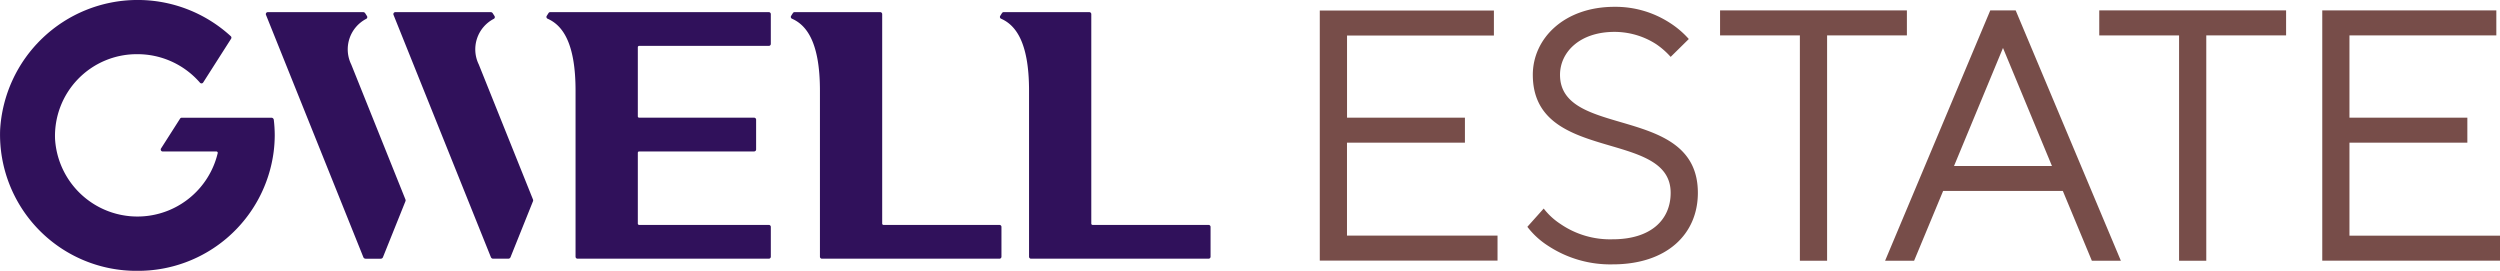
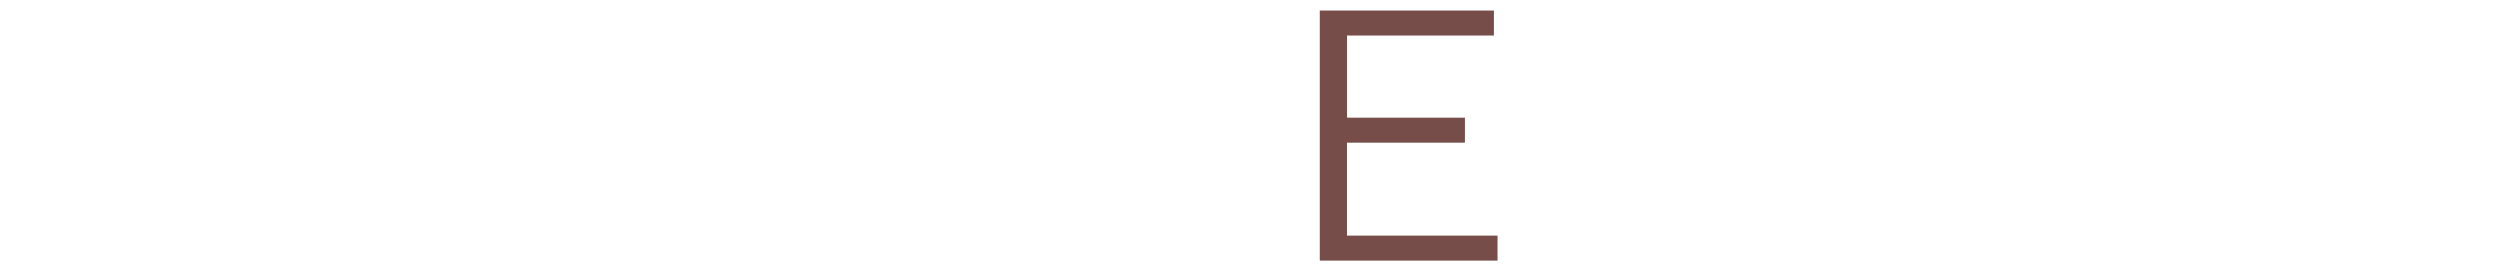
<svg xmlns="http://www.w3.org/2000/svg" width="240" height="26" viewBox="0 0 240 26">
  <defs>
    <clipPath id="clip-path">
-       <rect id="사각형_6722" data-name="사각형 6722" width="240" height="26" fill="none" />
-     </clipPath>
+       </clipPath>
  </defs>
  <g id="그룹_9968" data-name="그룹 9968" transform="translate(0 0)">
    <path id="패스_14893" data-name="패스 14893" d="M293.077,2.34h16.716v2.4h-14.1v7.888h11.318v2.4H295.689v8.917h14.452v2.4H293.077Z" transform="translate(-166.378 -1.329)" fill="#774d49" />
    <g id="그룹_9967" data-name="그룹 9967" transform="translate(0 0)">
      <g id="그룹_9966" data-name="그룹 9966" clip-path="url(#clip-path)">
        <path id="패스_14894" data-name="패스 14894" d="M340.744,20.9a6.51,6.51,0,0,0,1.6,1.476,8.411,8.411,0,0,0,5.015,1.476c3.657,0,5.572-1.854,5.572-4.463,0-6.146-13.233-2.781-13.233-11.331,0-3.468,2.995-6.523,7.836-6.523a9.583,9.583,0,0,1,5.328,1.545,8.689,8.689,0,0,1,1.811,1.545l-1.741,1.716a7.67,7.67,0,0,0-1.358-1.2,7.387,7.387,0,0,0-4.04-1.2c-3.343,0-5.224,1.957-5.224,4.12,0,6.18,13.233,2.782,13.233,11.331,0,3.949-2.96,6.867-8.184,6.867a10.855,10.855,0,0,1-6.2-1.785,7.741,7.741,0,0,1-1.985-1.82Z" transform="translate(-192.548 -0.88)" fill="#774d49" />
        <path id="패스_14895" data-name="패스 14895" d="M389.626,4.744h-7.662V2.34H399.9v2.4h-7.661V26.374h-2.612Z" transform="translate(-216.838 -1.343)" fill="#774d49" />
        <path id="패스_14896" data-name="패스 14896" d="M428.707,2.339h2.437l10.1,24.034h-2.786l-2.786-6.7H424.18l-2.786,6.7h-2.786Zm5.92,14.936-4.7-11.33-4.7,11.33Z" transform="translate(-237.64 -1.342)" fill="#774d49" />
        <path id="패스_14897" data-name="패스 14897" d="M473.833,4.744h-7.662V2.34h17.936v2.4h-7.662V26.374h-2.612Z" transform="translate(-264.642 -1.343)" fill="#774d49" />
        <path id="패스_14898" data-name="패스 14898" d="M515.689,2.34H532.4v2.4H518.3v7.9h11.318v2.4H518.3v8.927h14.452v2.4H515.689Z" transform="translate(-292.752 -1.343)" fill="#774d49" />
        <path id="패스_14899" data-name="패스 14899" d="M242.073,23.16H230.945a.128.128,0,0,1-.129-.127V2.923a.191.191,0,0,0-.192-.19h-8.216a.193.193,0,0,0-.163.089l-.172.27a.188.188,0,0,0,.085.273c1.329.59,2.682,2.143,2.682,6.9V26.213a.191.191,0,0,0,.192.19h17.042a.191.191,0,0,0,.192-.19V23.349a.191.191,0,0,0-.192-.189" transform="translate(-126.052 -1.568)" fill="#30115b" />
        <path id="패스_14900" data-name="패스 14900" d="M195.637,23.16H184.508a.128.128,0,0,1-.128-.127V2.923a.191.191,0,0,0-.192-.19h-8.216a.194.194,0,0,0-.163.089l-.172.27a.188.188,0,0,0,.085.273c1.329.59,2.682,2.143,2.682,6.9V26.213a.191.191,0,0,0,.192.19h17.042a.191.191,0,0,0,.192-.19V23.349a.19.19,0,0,0-.192-.189" transform="translate(-99.69 -1.568)" fill="#30115b" />
        <path id="패스_14901" data-name="패스 14901" d="M142.691,2.733H121.706a.193.193,0,0,0-.163.089l-.172.27a.187.187,0,0,0,.084.273c1.33.591,2.682,2.143,2.682,6.9V26.213a.191.191,0,0,0,.192.189h18.362a.19.19,0,0,0,.192-.189V23.349a.19.19,0,0,0-.192-.189H130.243a.128.128,0,0,1-.128-.127v-6.8a.128.128,0,0,1,.128-.127h11.035a.191.191,0,0,0,.193-.19V13.056a.191.191,0,0,0-.193-.19H130.243a.127.127,0,0,1-.128-.126V6.1a.128.128,0,0,1,.128-.127h12.447a.191.191,0,0,0,.192-.19V2.923a.191.191,0,0,0-.192-.19" transform="translate(-68.884 -1.568)" fill="#30115b" />
        <path id="패스_14902" data-name="패스 14902" d="M100.757,20.719a.224.224,0,0,1,0,.168L98.6,26.259a.23.23,0,0,1-.215.144H96.931a.232.232,0,0,1-.215-.144L87.367,2.993a.19.19,0,0,1,.179-.26h9.146a.233.233,0,0,1,.2.107l.172.27a.187.187,0,0,1-.066.265,3.3,3.3,0,0,0-1.446,4.379Z" transform="translate(-49.59 -1.568)" fill="#30115b" />
        <path id="패스_14903" data-name="패스 14903" d="M72.434,20.719a.224.224,0,0,1,0,.168l-2.159,5.373a.23.23,0,0,1-.215.144H68.608a.232.232,0,0,1-.215-.144L59.044,2.993a.19.19,0,0,1,.179-.26h9.146a.232.232,0,0,1,.2.107l.172.27a.188.188,0,0,1-.066.265,3.3,3.3,0,0,0-1.446,4.379Z" transform="translate(-33.511 -1.568)" fill="#30115b" />
-         <path id="패스_14904" data-name="패스 14904" d="M26.05,11.3h-8.6a.194.194,0,0,0-.163.089l-1.827,2.863a.189.189,0,0,0,.163.291h5.152a.128.128,0,0,1,.126.154A7.923,7.923,0,0,1,5.286,13.368a7.847,7.847,0,0,1,7.9-8.166A7.934,7.934,0,0,1,19.2,7.941a.193.193,0,0,0,.307-.024l2.679-4.2a.188.188,0,0,0-.031-.241A13.226,13.226,0,0,0,.01,12.493,13.085,13.085,0,0,0,13.185,26,13.121,13.121,0,0,0,26.275,14.54a12.94,12.94,0,0,0,.1-1.54,12.759,12.759,0,0,0-.091-1.5.23.23,0,0,0-.23-.2" transform="translate(0 0)" fill="#30115b" />
+         <path id="패스_14904" data-name="패스 14904" d="M26.05,11.3h-8.6a.194.194,0,0,0-.163.089l-1.827,2.863a.189.189,0,0,0,.163.291h5.152A7.923,7.923,0,0,1,5.286,13.368a7.847,7.847,0,0,1,7.9-8.166A7.934,7.934,0,0,1,19.2,7.941a.193.193,0,0,0,.307-.024l2.679-4.2a.188.188,0,0,0-.031-.241A13.226,13.226,0,0,0,.01,12.493,13.085,13.085,0,0,0,13.185,26,13.121,13.121,0,0,0,26.275,14.54a12.94,12.94,0,0,0,.1-1.54,12.759,12.759,0,0,0-.091-1.5.23.23,0,0,0-.23-.2" transform="translate(0 0)" fill="#30115b" />
      </g>
    </g>
  </g>
</svg>